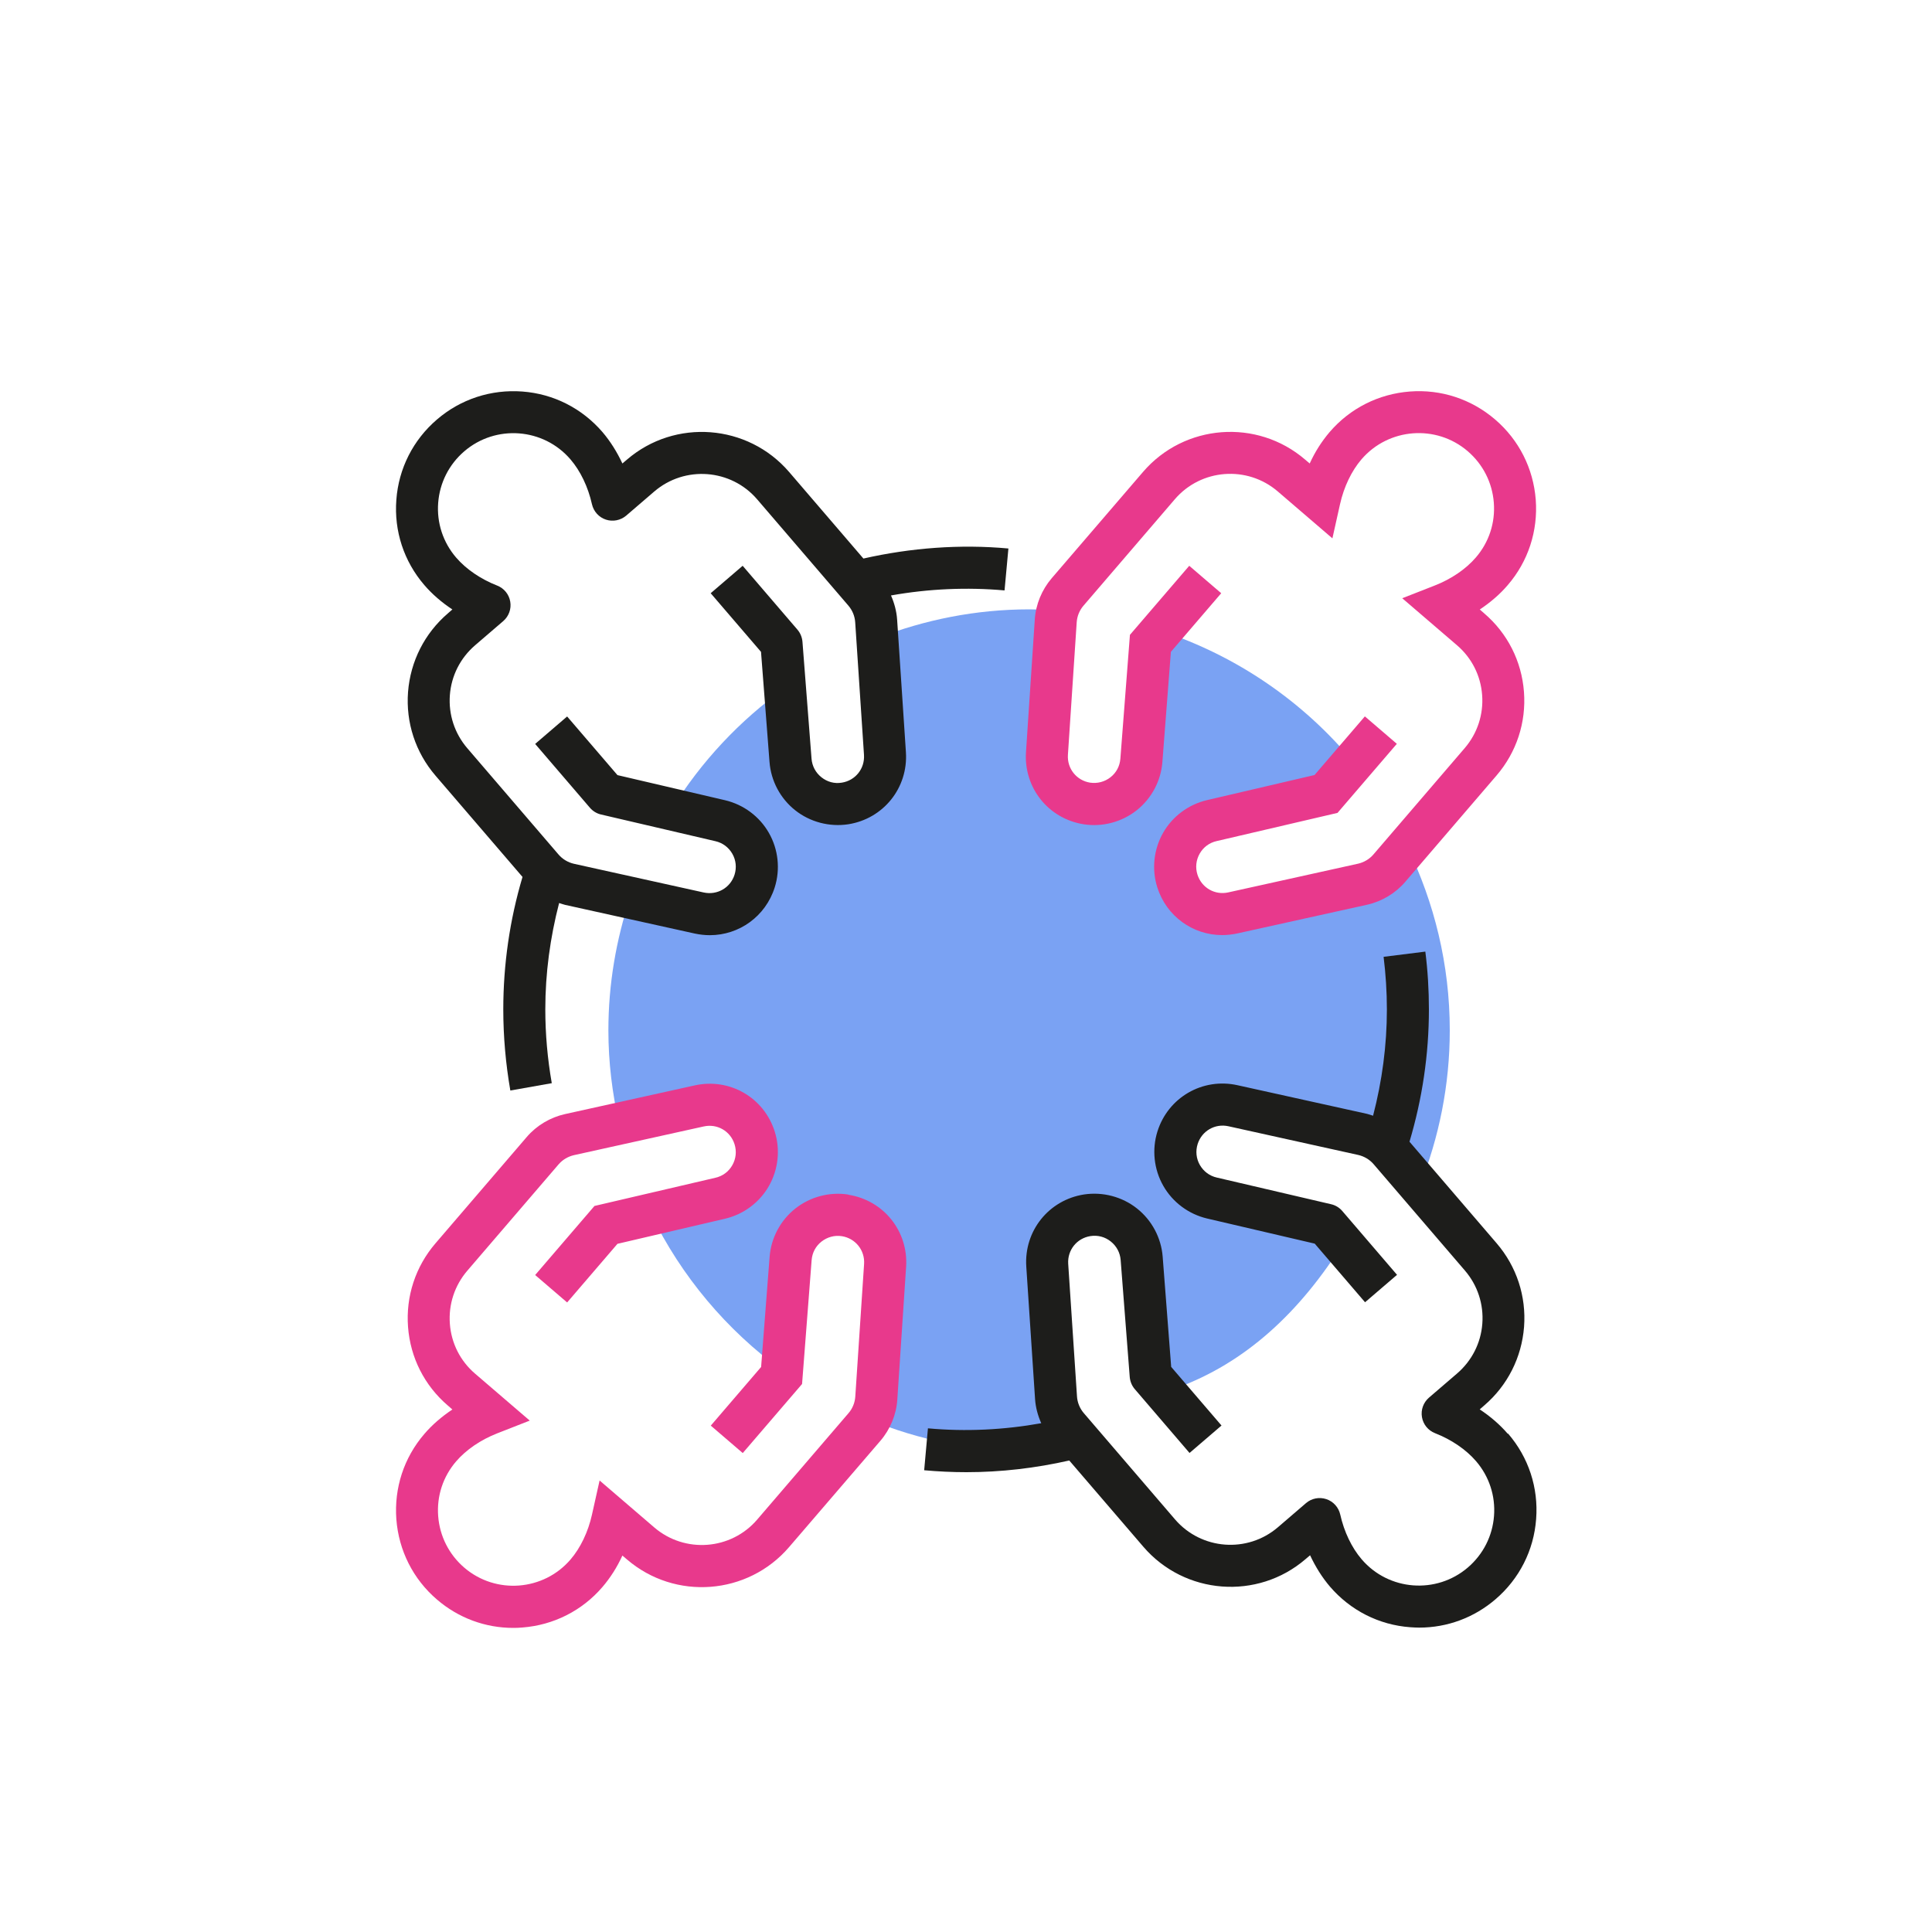
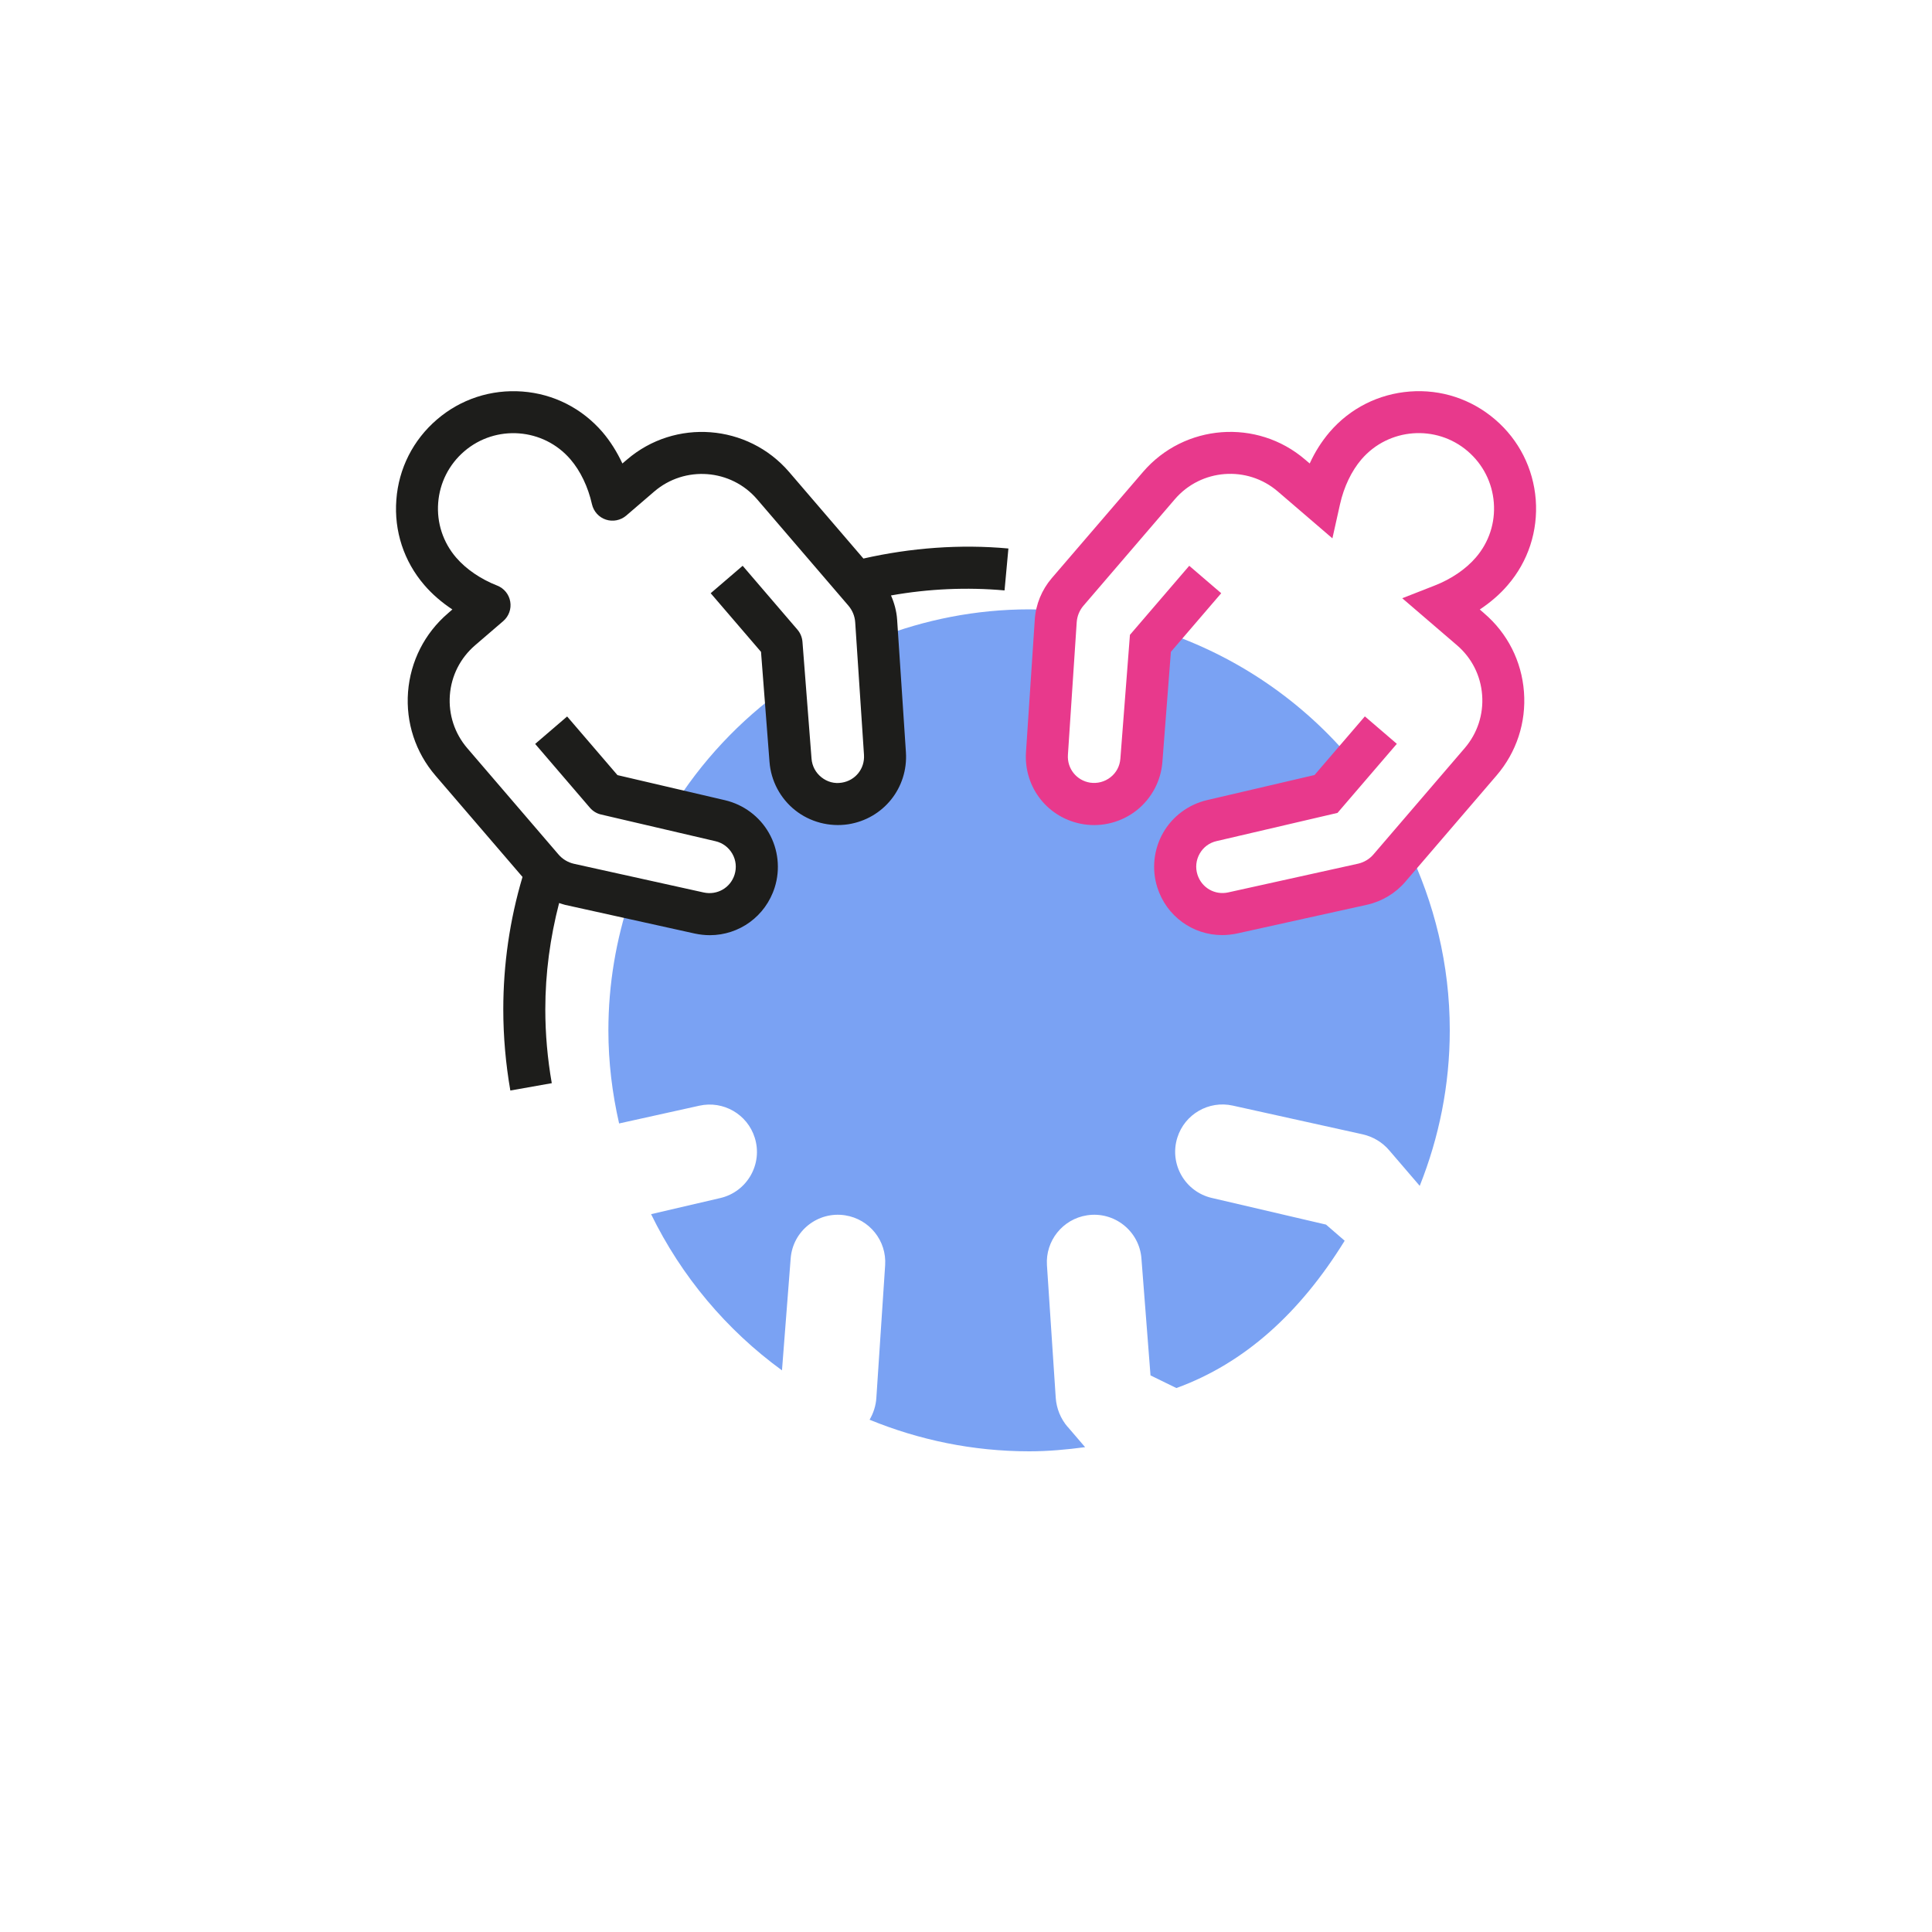
<svg xmlns="http://www.w3.org/2000/svg" id="Calque_1" data-name="Calque 1" viewBox="0 0 200 200">
  <defs>
    <style>
      .cls-1 {
        fill: #e8398c;
      }

      .cls-1, .cls-2, .cls-3 {
        stroke-width: 0px;
      }

      .cls-2 {
        fill: #7aa2f3;
      }

      .cls-3 {
        fill: #1d1d1b;
      }
    </style>
  </defs>
  <path class="cls-2" d="m110.52,147.71c-.72-.84-1.15-1.89-1.23-3l-.91-13.73c-.17-2.53,1.63-4.78,4.14-5.17,2.82-.44,5.42,1.62,5.64,4.46l.94,12.11,2.68,1.31c7.07-2.57,12.81-7.79,17.42-15.25l-1.93-1.67-11.83-2.76c-2.78-.65-4.42-3.53-3.56-6.25.76-2.42,3.25-3.86,5.73-3.31l13.43,2.97c1.08.24,2.06.82,2.78,1.67l3.15,3.67c1.99-4.99,3.11-10.41,3.11-16.11,0-6.81-1.61-13.23-4.39-18.97l-1.87,2.18c-.72.84-1.7,1.43-2.78,1.67l-13.43,2.97c-2.48.55-4.97-.89-5.73-3.31-.86-2.72.78-5.6,3.56-6.25l11.83-2.76,2.83-3.29c-5.16-6.24-12.04-10.98-19.9-13.58l-1.09,1.27-.94,12.11c-.22,2.85-2.82,4.9-5.64,4.46-2.51-.39-4.31-2.63-4.14-5.17l.91-13.73c.02-.35.09-.69.19-1.02-.98-.07-1.95-.15-2.94-.15-5.55,0-10.83,1.08-15.71,2.97l.79,11.93c.17,2.53-1.63,4.78-4.14,5.17-2.82.44-5.42-1.62-5.64-4.46l-.58-7.47c-4.7,3.36-8.69,7.62-11.74,12.55l5.04,1.18c2.78.65,4.42,3.53,3.56,6.25-.76,2.42-3.25,3.86-5.73,3.31l-7.17-1.59c-1.44,4.32-2.25,8.93-2.25,13.74,0,3.32.4,6.53,1.11,9.64l8.31-1.84c2.48-.55,4.97.89,5.73,3.31.86,2.72-.78,5.6-3.56,6.25l-7.17,1.67c3.14,6.44,7.8,11.98,13.55,16.17l.9-11.59c.22-2.85,2.82-4.9,5.64-4.46,2.51.39,4.31,2.63,4.14,5.17l-.91,13.73c-.05.8-.3,1.57-.7,2.26,5.1,2.09,10.67,3.27,16.53,3.27,1.97,0,3.89-.18,5.78-.43l-1.8-2.1Z" />
  <g>
-     <path class="cls-1" d="m87.81,123.66c-1.93-.3-3.94.23-5.48,1.45-1.54,1.22-2.51,3.04-2.66,5l-.88,11.4-5.21,6.07,3.31,2.84,6.14-7.15.99-12.82c.06-.77.42-1.45,1.02-1.92.6-.47,1.35-.68,2.11-.56,1.4.22,2.39,1.45,2.3,2.87l-.91,13.73c-.04.63-.29,1.25-.71,1.73l-9.45,11.01c-2.71,3.16-7.49,3.52-10.65.81l-5.66-4.86-.79,3.54c-.4,1.79-1.19,3.44-2.22,4.64-2.8,3.26-7.74,3.64-11,.84-1.58-1.36-2.54-3.25-2.7-5.33-.16-2.08.5-4.09,1.86-5.67,1.03-1.2,2.54-2.23,4.25-2.9l3.37-1.32-5.66-4.86c-1.53-1.31-2.46-3.14-2.61-5.16-.15-2.01.49-3.96,1.8-5.49l9.45-11.01c.41-.48.98-.82,1.6-.96l13.43-2.97c1.4-.31,2.76.48,3.19,1.84.23.73.15,1.5-.23,2.17s-1,1.13-1.75,1.3l-12.52,2.92-6.14,7.15,3.31,2.84,5.21-6.07,11.14-2.6c1.91-.45,3.57-1.68,4.54-3.39.97-1.71,1.19-3.76.6-5.63-1.11-3.53-4.67-5.58-8.28-4.78l-13.43,2.97c-1.53.34-2.94,1.18-3.96,2.37l-9.45,11.01c-2.07,2.41-3.08,5.49-2.84,8.66.24,3.17,1.7,6.06,4.12,8.13l.47.41c-1.11.74-2.1,1.59-2.9,2.53-2.12,2.46-3.14,5.6-2.9,8.84.25,3.24,1.74,6.19,4.2,8.3,2.22,1.91,5,2.94,7.9,2.94.31,0,.63-.01.94-.04,3.24-.25,6.19-1.74,8.3-4.2.81-.95,1.51-2.04,2.06-3.25l.47.4c4.98,4.28,12.51,3.71,16.79-1.28l9.45-11c1.02-1.19,1.65-2.71,1.75-4.28l.91-13.73c.24-3.69-2.33-6.89-5.98-7.46Z" />
    <path class="cls-1" d="m153.18,63.1c1.11-.74,2.1-1.59,2.9-2.53,2.12-2.46,3.14-5.6,2.9-8.84-.25-3.24-1.74-6.19-4.2-8.3-2.47-2.12-5.61-3.15-8.84-2.9-3.24.25-6.19,1.74-8.3,4.2-.81.95-1.51,2.04-2.06,3.25l-.47-.4c-4.98-4.28-12.51-3.71-16.79,1.28l-9.45,11c-1.02,1.19-1.65,2.71-1.75,4.28l-.91,13.73c-.24,3.69,2.33,6.89,5.98,7.46,1.93.3,3.94-.23,5.48-1.45,1.54-1.22,2.51-3.04,2.66-5l.88-11.4,5.21-6.07-3.31-2.84-6.14,7.15-.99,12.82c-.06.77-.42,1.45-1.02,1.92-.6.47-1.35.67-2.11.56-1.4-.22-2.39-1.45-2.3-2.87l.91-13.73c.04-.63.29-1.25.71-1.73l9.45-11.01c2.71-3.16,7.49-3.52,10.65-.81l5.66,4.86.79-3.54c.4-1.79,1.19-3.44,2.22-4.64,2.8-3.26,7.74-3.64,11-.84,1.58,1.36,2.54,3.25,2.7,5.33.16,2.08-.5,4.09-1.86,5.67-1.03,1.2-2.54,2.23-4.25,2.9l-3.37,1.32,5.66,4.86c1.53,1.31,2.46,3.14,2.61,5.16.15,2.01-.49,3.96-1.8,5.49l-9.45,11.01c-.41.48-.98.82-1.6.96l-13.43,2.97c-1.39.31-2.76-.48-3.19-1.84-.23-.73-.15-1.5.23-2.17s1-1.13,1.75-1.3l12.52-2.92,6.14-7.15-3.31-2.84-5.21,6.07-11.14,2.6c-1.91.45-3.57,1.68-4.54,3.39-.97,1.71-1.19,3.76-.6,5.63.95,3.01,3.69,4.95,6.72,4.95.51,0,1.04-.06,1.56-.17l13.43-2.97c1.53-.34,2.94-1.18,3.96-2.37l9.45-11.01c2.07-2.41,3.08-5.49,2.84-8.66-.24-3.17-1.7-6.06-4.12-8.13l-.47-.41Z" />
  </g>
  <g>
    <path class="cls-3" d="m92.24,61.64c3.87-.69,7.86-.87,11.75-.52l.4-4.34c-4.99-.46-10.11-.07-15.01,1.04l-7.69-8.96c-4.28-4.98-11.81-5.56-16.79-1.28l-.47.4c-.56-1.2-1.25-2.3-2.06-3.25-2.12-2.46-5.06-3.96-8.3-4.2-3.23-.24-6.38.78-8.84,2.9-2.46,2.11-3.96,5.06-4.2,8.3-.25,3.24.78,6.38,2.9,8.84.8.93,1.79,1.79,2.9,2.52l-.47.41c-2.41,2.07-3.87,4.96-4.12,8.13-.24,3.17.77,6.25,2.84,8.66l9.01,10.49c-1.32,4.43-1.99,9.05-1.99,13.71,0,2.82.25,5.64.73,8.4l4.29-.76c-.44-2.51-.67-5.08-.67-7.64,0-3.74.5-7.43,1.43-11.01.2.06.4.14.61.19l13.43,2.97c.52.11,1.05.17,1.56.17,3.03,0,5.77-1.94,6.72-4.95.59-1.87.37-3.93-.6-5.63-.97-1.71-2.63-2.94-4.54-3.39l-11.14-2.6-5.21-6.07-3.31,2.84,5.67,6.61c.3.35.71.6,1.16.7l11.83,2.76c.75.17,1.37.64,1.75,1.3s.46,1.44.23,2.17c-.43,1.36-1.8,2.14-3.19,1.84l-13.43-2.97c-.62-.14-1.19-.48-1.6-.96l-9.45-11.01c-1.31-1.53-1.95-3.48-1.8-5.49.15-2.01,1.08-3.84,2.61-5.16l2.91-2.5c.58-.5.86-1.26.73-2.02s-.64-1.38-1.35-1.66c-1.71-.67-3.22-1.7-4.25-2.9-1.36-1.58-2.02-3.6-1.86-5.67.16-2.08,1.12-3.97,2.7-5.33,3.26-2.8,8.2-2.43,11,.84,1.03,1.2,1.82,2.85,2.22,4.64.17.74.71,1.35,1.44,1.59.72.24,1.52.08,2.1-.41l2.91-2.5c3.16-2.71,7.94-2.35,10.65.81l9.45,11.01c.41.48.66,1.09.7,1.72l.91,13.73c.09,1.42-.89,2.65-2.3,2.87-.76.13-1.51-.08-2.11-.56-.6-.48-.96-1.16-1.02-1.92l-.94-12.11c-.04-.46-.22-.9-.52-1.25l-5.67-6.61-3.31,2.84,5.21,6.07.88,11.4c.15,1.96,1.12,3.78,2.66,5,1.54,1.22,3.54,1.74,5.48,1.45,3.65-.57,6.22-3.77,5.98-7.46l-.91-13.73c-.06-.87-.29-1.72-.64-2.51Z" />
-     <path class="cls-3" d="m156.08,148.42c-.8-.93-1.79-1.79-2.9-2.52l.47-.41c2.41-2.07,3.87-4.96,4.12-8.13.24-3.17-.77-6.25-2.84-8.66l-9.02-10.51c1.32-4.43,2.01-9.03,2.01-13.7,0-2-.12-4.01-.37-5.98l-4.32.54c.22,1.79.34,3.62.34,5.44,0,3.74-.5,7.43-1.43,11.01-.2-.06-.4-.14-.61-.19l-13.43-2.97c-3.61-.8-7.17,1.26-8.28,4.78-.59,1.87-.37,3.93.6,5.63.97,1.71,2.63,2.94,4.54,3.39l11.14,2.6,5.21,6.07,3.31-2.84-5.67-6.61c-.3-.35-.71-.6-1.16-.7l-11.83-2.76c-.75-.17-1.37-.64-1.75-1.3s-.46-1.44-.23-2.17c.43-1.36,1.8-2.15,3.19-1.84l13.43,2.97c.62.14,1.19.48,1.6.96l9.45,11.01c1.31,1.53,1.95,3.48,1.8,5.49-.15,2.01-1.08,3.84-2.61,5.16l-2.91,2.5c-.58.5-.86,1.26-.73,2.02s.64,1.38,1.35,1.66c1.71.67,3.22,1.7,4.25,2.9,1.36,1.58,2.02,3.6,1.86,5.67-.16,2.08-1.12,3.97-2.7,5.33-3.26,2.8-8.2,2.43-11-.84-1.03-1.2-1.82-2.85-2.22-4.64-.17-.74-.71-1.35-1.44-1.59-.72-.24-1.52-.09-2.1.41l-2.91,2.5c-3.16,2.71-7.93,2.35-10.65-.81l-9.45-11.01c-.41-.48-.66-1.09-.7-1.72l-.91-13.73c-.09-1.42.89-2.65,2.3-2.87.76-.12,1.51.08,2.11.56.6.48.96,1.16,1.02,1.92l.94,12.11c.04.46.22.9.52,1.25l5.67,6.61,3.31-2.84-5.21-6.07-.88-11.4c-.15-1.96-1.12-3.78-2.66-5-1.54-1.22-3.54-1.74-5.48-1.45-3.65.57-6.22,3.77-5.98,7.46l.91,13.73c.06.87.29,1.71.64,2.49-3.85.69-7.81.89-11.73.53l-.39,4.34c1.45.13,2.92.2,4.37.2,3.59,0,7.16-.42,10.65-1.21l7.67,8.93c4.28,4.98,11.81,5.56,16.79,1.28l.47-.4c.56,1.2,1.25,2.3,2.06,3.25,2.12,2.46,5.06,3.96,8.3,4.2.31.02.63.04.94.04,2.9,0,5.68-1.03,7.9-2.94,2.46-2.11,3.96-5.06,4.2-8.3.25-3.24-.78-6.38-2.9-8.84Z" />
  </g>
</svg>